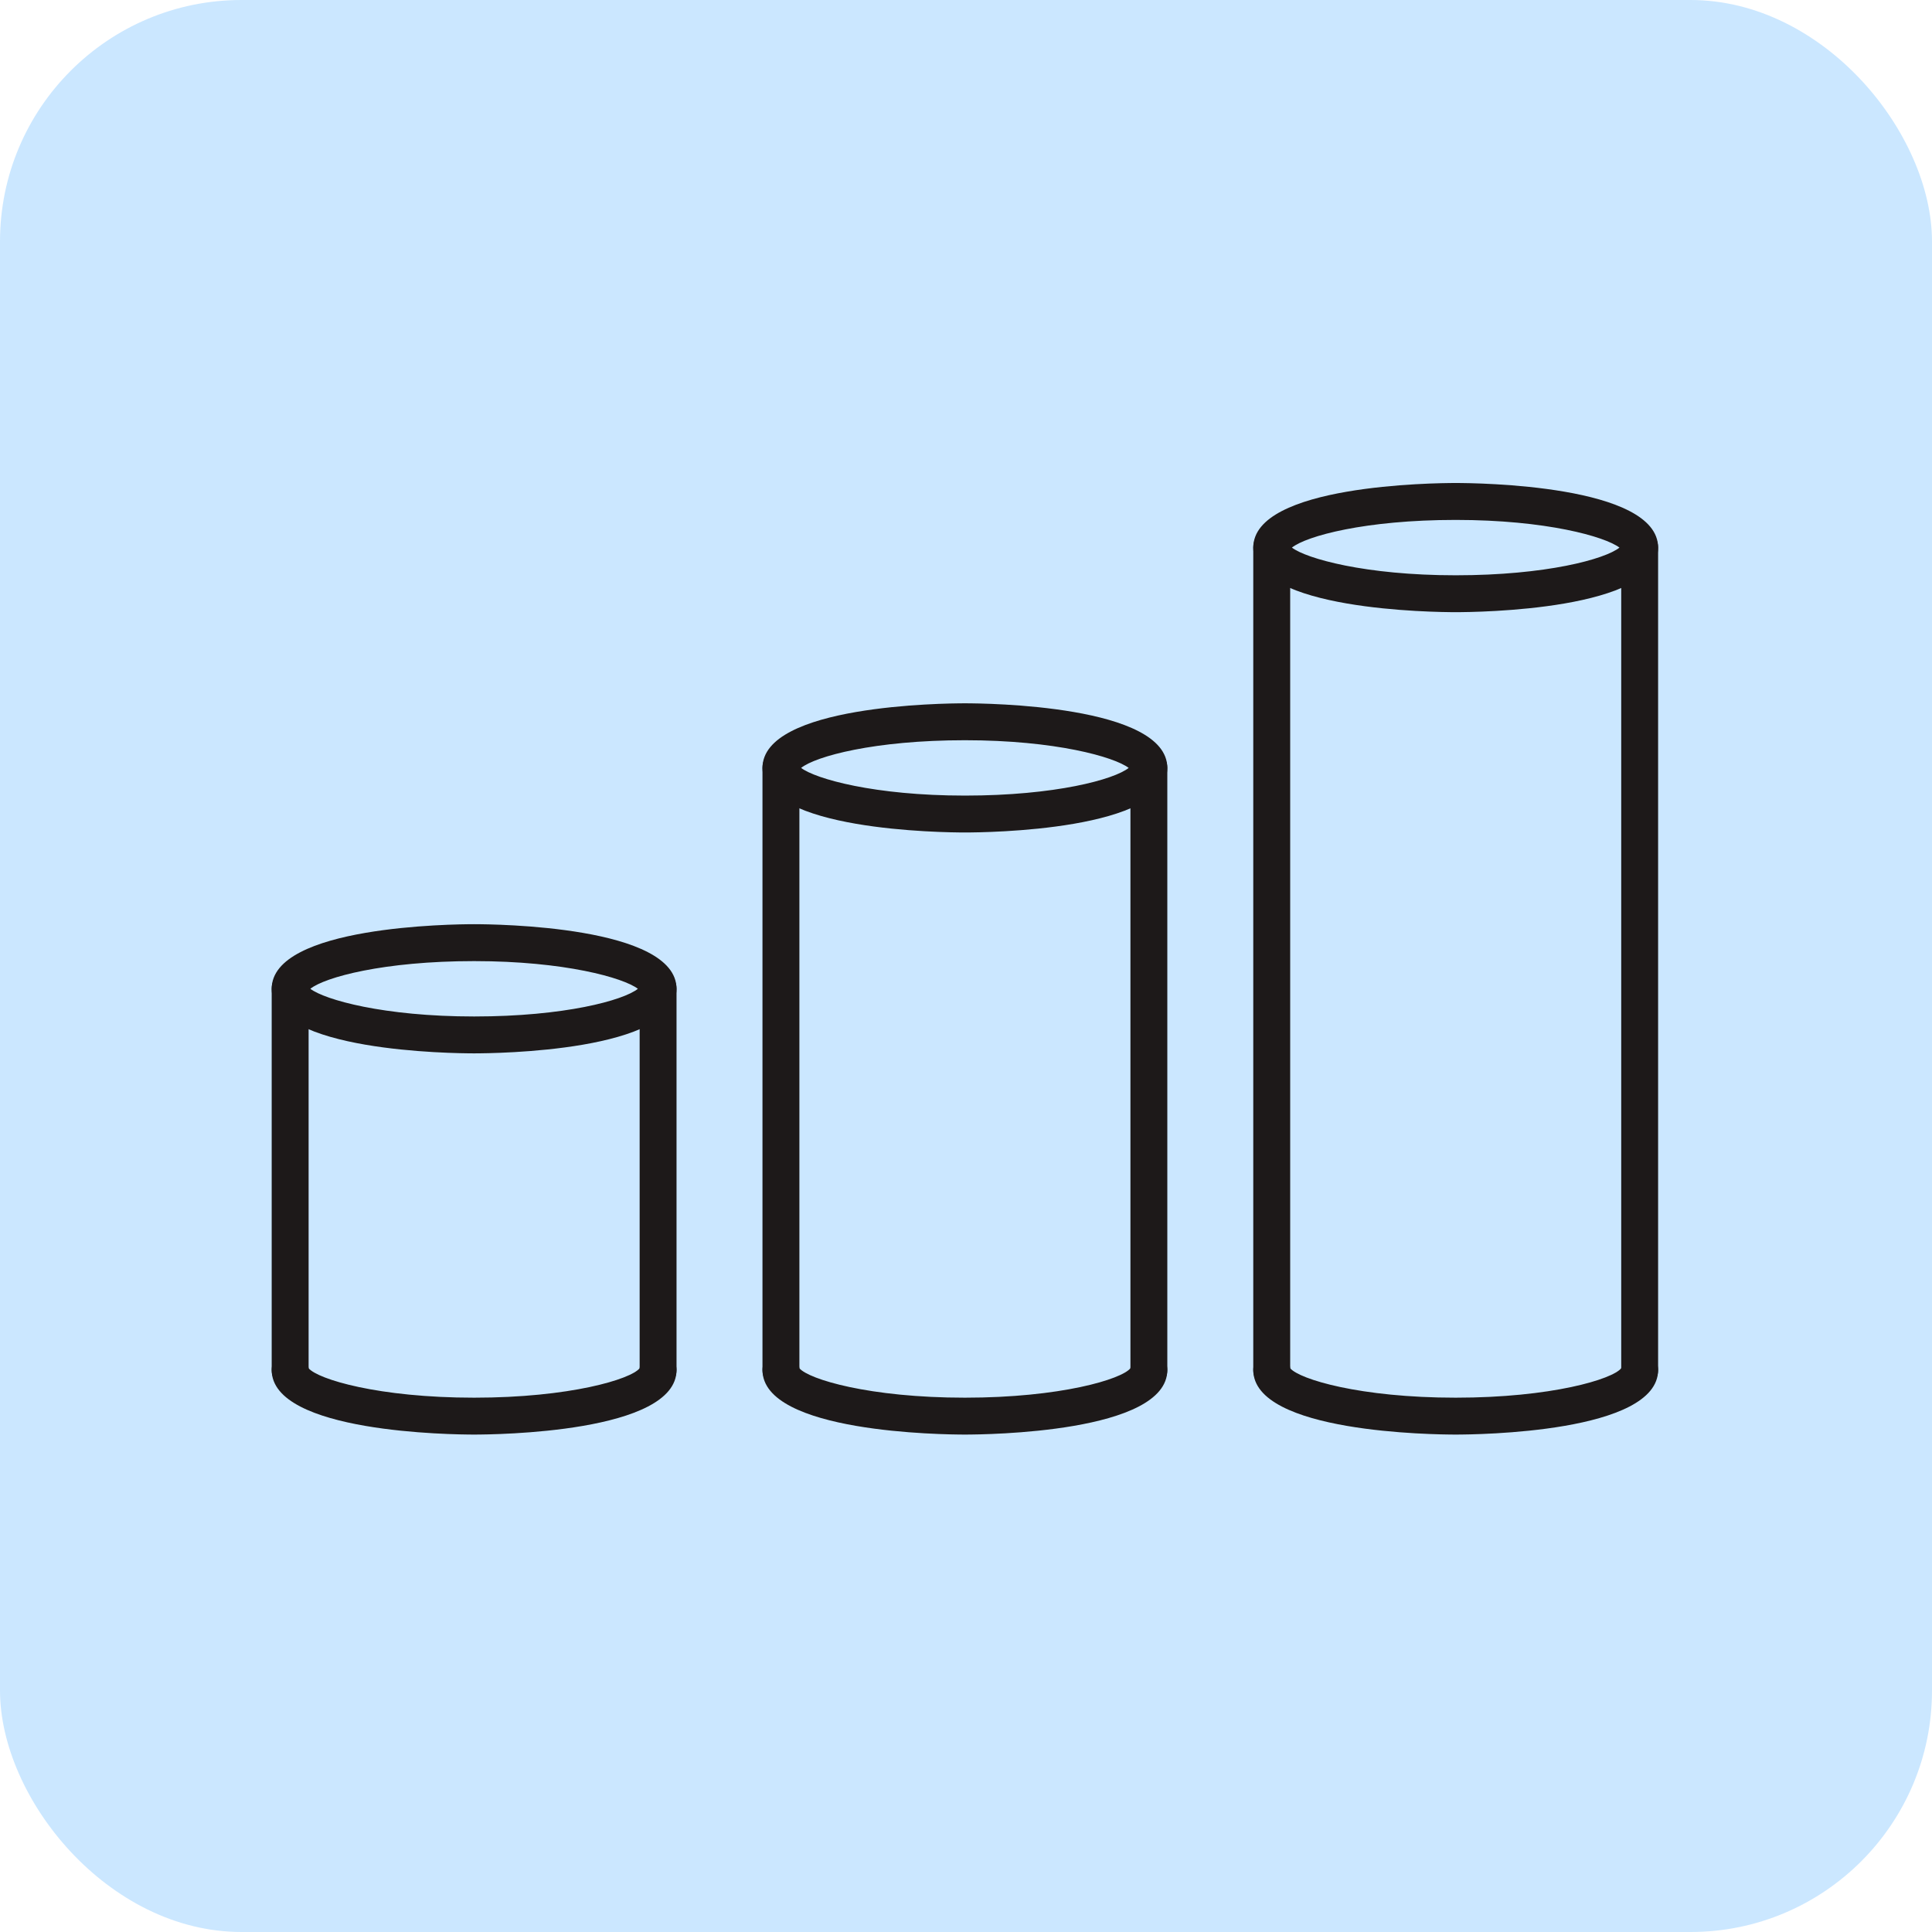
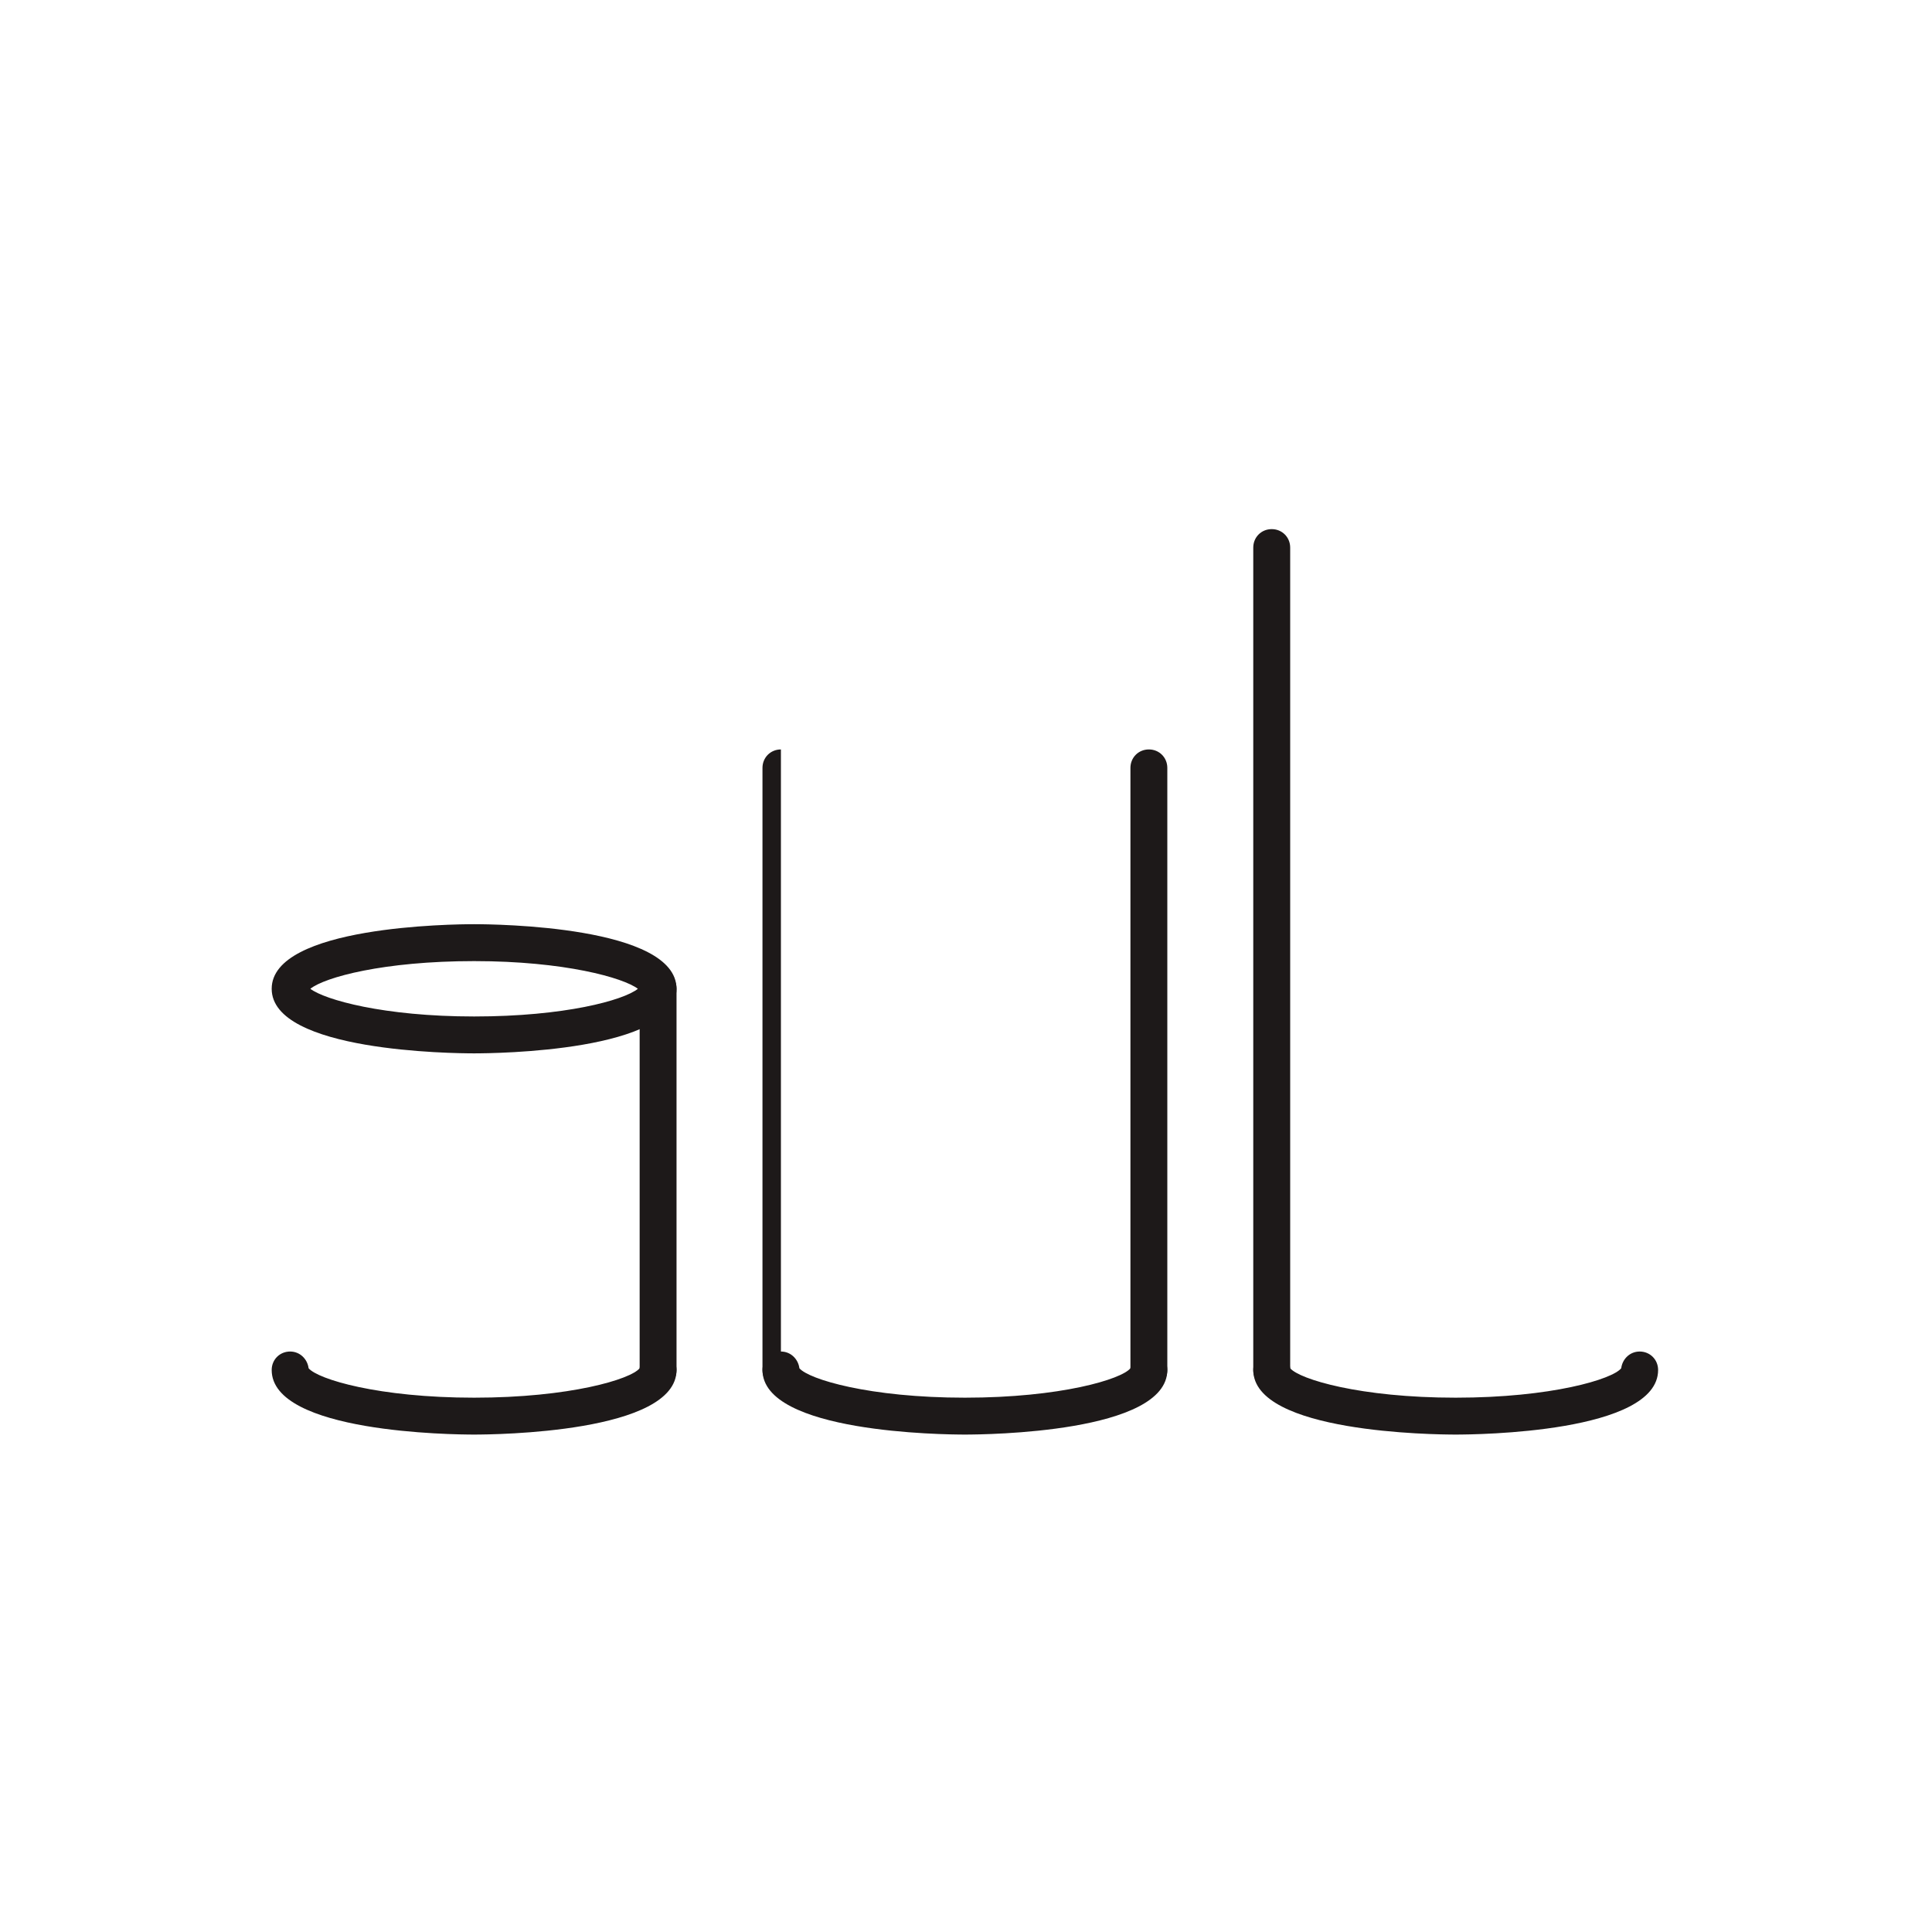
<svg xmlns="http://www.w3.org/2000/svg" width="64" height="64" viewBox="0 0 64 64" fill="none">
-   <rect width="64" height="64" rx="8" fill="#CBE7FF" />
  <path d="M15.706 34.894C15.018 34.894 9 34.837 9 32.755C9 30.672 15.018 30.615 15.706 30.615C16.393 30.615 22.411 30.672 22.411 32.755C22.411 34.837 16.393 34.894 15.706 34.894ZM10.28 32.755C10.758 33.118 12.706 33.672 15.706 33.672C18.705 33.672 20.654 33.137 21.131 32.755C20.654 32.392 18.705 31.838 15.706 31.838C12.706 31.838 10.758 32.373 10.28 32.755Z" fill="#1D1919" />
  <path d="M15.706 47.522C15.018 47.522 9 47.465 9 45.383C9 45.039 9.267 44.771 9.611 44.771C9.936 44.771 10.184 45.02 10.223 45.325C10.528 45.688 12.534 46.3 15.706 46.3C18.877 46.3 20.902 45.688 21.189 45.325C21.227 45.02 21.475 44.771 21.8 44.771C22.144 44.771 22.411 45.039 22.411 45.383C22.411 47.465 16.393 47.522 15.706 47.522Z" fill="#1D1919" />
-   <path d="M31.964 27.577C31.276 27.577 25.258 27.52 25.258 25.438C25.258 23.355 31.276 23.298 31.964 23.298C32.651 23.298 38.669 23.355 38.669 25.438C38.669 27.52 32.651 27.577 31.964 27.577ZM26.538 25.438C27.015 25.801 28.964 26.355 31.964 26.355C34.963 26.355 36.912 25.82 37.389 25.438C36.912 25.075 34.963 24.521 31.964 24.521C28.964 24.521 27.015 25.055 26.538 25.438Z" fill="#1D1919" />
  <path d="M31.964 47.522C31.276 47.522 25.258 47.465 25.258 45.383C25.258 45.039 25.525 44.771 25.869 44.771C26.194 44.771 26.442 45.02 26.481 45.325C26.786 45.688 28.792 46.3 31.964 46.3C35.135 46.3 37.16 45.688 37.447 45.325C37.485 45.02 37.733 44.771 38.058 44.771C38.402 44.771 38.669 45.039 38.669 45.383C38.669 47.465 32.651 47.522 31.964 47.522Z" fill="#1D1919" />
-   <path d="M48.221 20.279C47.534 20.279 41.516 20.222 41.516 18.14C41.516 16.057 47.534 16 48.221 16C48.909 16 54.927 16.057 54.927 18.14C54.927 20.222 48.909 20.279 48.221 20.279ZM42.796 18.14C43.273 18.503 45.222 19.057 48.221 19.057C51.221 19.057 53.17 18.522 53.647 18.14C53.17 17.777 51.221 17.223 48.221 17.223C45.222 17.223 43.273 17.758 42.796 18.14Z" fill="#1D1919" />
  <path d="M48.221 47.522C47.534 47.522 41.516 47.465 41.516 45.383C41.516 45.039 41.783 44.771 42.127 44.771C42.452 44.771 42.7 45.02 42.739 45.325C43.044 45.688 45.05 46.3 48.221 46.3C51.393 46.3 53.418 45.688 53.705 45.325C53.743 45.02 53.991 44.771 54.316 44.771C54.66 44.771 54.927 45.039 54.927 45.383C54.927 47.465 48.909 47.522 48.221 47.522Z" fill="#1D1919" />
-   <path d="M9.611 45.994C9.267 45.994 9 45.727 9 45.383V32.755C9 32.411 9.267 32.143 9.611 32.143C9.955 32.143 10.223 32.411 10.223 32.755V45.383C10.223 45.727 9.955 45.994 9.611 45.994Z" fill="#1D1919" />
  <path d="M21.8 45.994C21.456 45.994 21.189 45.727 21.189 45.383V32.755C21.189 32.411 21.456 32.143 21.8 32.143C22.144 32.143 22.411 32.411 22.411 32.755V45.383C22.411 45.727 22.144 45.994 21.8 45.994Z" fill="#1D1919" />
-   <path d="M25.869 45.994C25.525 45.994 25.258 45.727 25.258 45.383V25.438C25.258 25.094 25.525 24.826 25.869 24.826C26.213 24.826 26.481 25.094 26.481 25.438V45.383C26.481 45.727 26.213 45.994 25.869 45.994Z" fill="#1D1919" />
+   <path d="M25.869 45.994C25.525 45.994 25.258 45.727 25.258 45.383V25.438C25.258 25.094 25.525 24.826 25.869 24.826V45.383C26.481 45.727 26.213 45.994 25.869 45.994Z" fill="#1D1919" />
  <path d="M38.058 45.994C37.714 45.994 37.447 45.727 37.447 45.383V25.438C37.447 25.094 37.714 24.826 38.058 24.826C38.402 24.826 38.669 25.094 38.669 25.438V45.383C38.669 45.727 38.402 45.994 38.058 45.994Z" fill="#1D1919" />
  <path d="M42.127 45.994C41.783 45.994 41.516 45.727 41.516 45.383V18.14C41.516 17.796 41.783 17.528 42.127 17.528C42.471 17.528 42.739 17.796 42.739 18.14V45.383C42.739 45.727 42.471 45.994 42.127 45.994Z" fill="#1D1919" />
-   <path d="M54.316 45.994C53.972 45.994 53.705 45.727 53.705 45.383V18.14C53.705 17.796 53.972 17.528 54.316 17.528C54.66 17.528 54.927 17.796 54.927 18.14V45.383C54.927 45.727 54.66 45.994 54.316 45.994Z" fill="#1D1919" />
</svg>